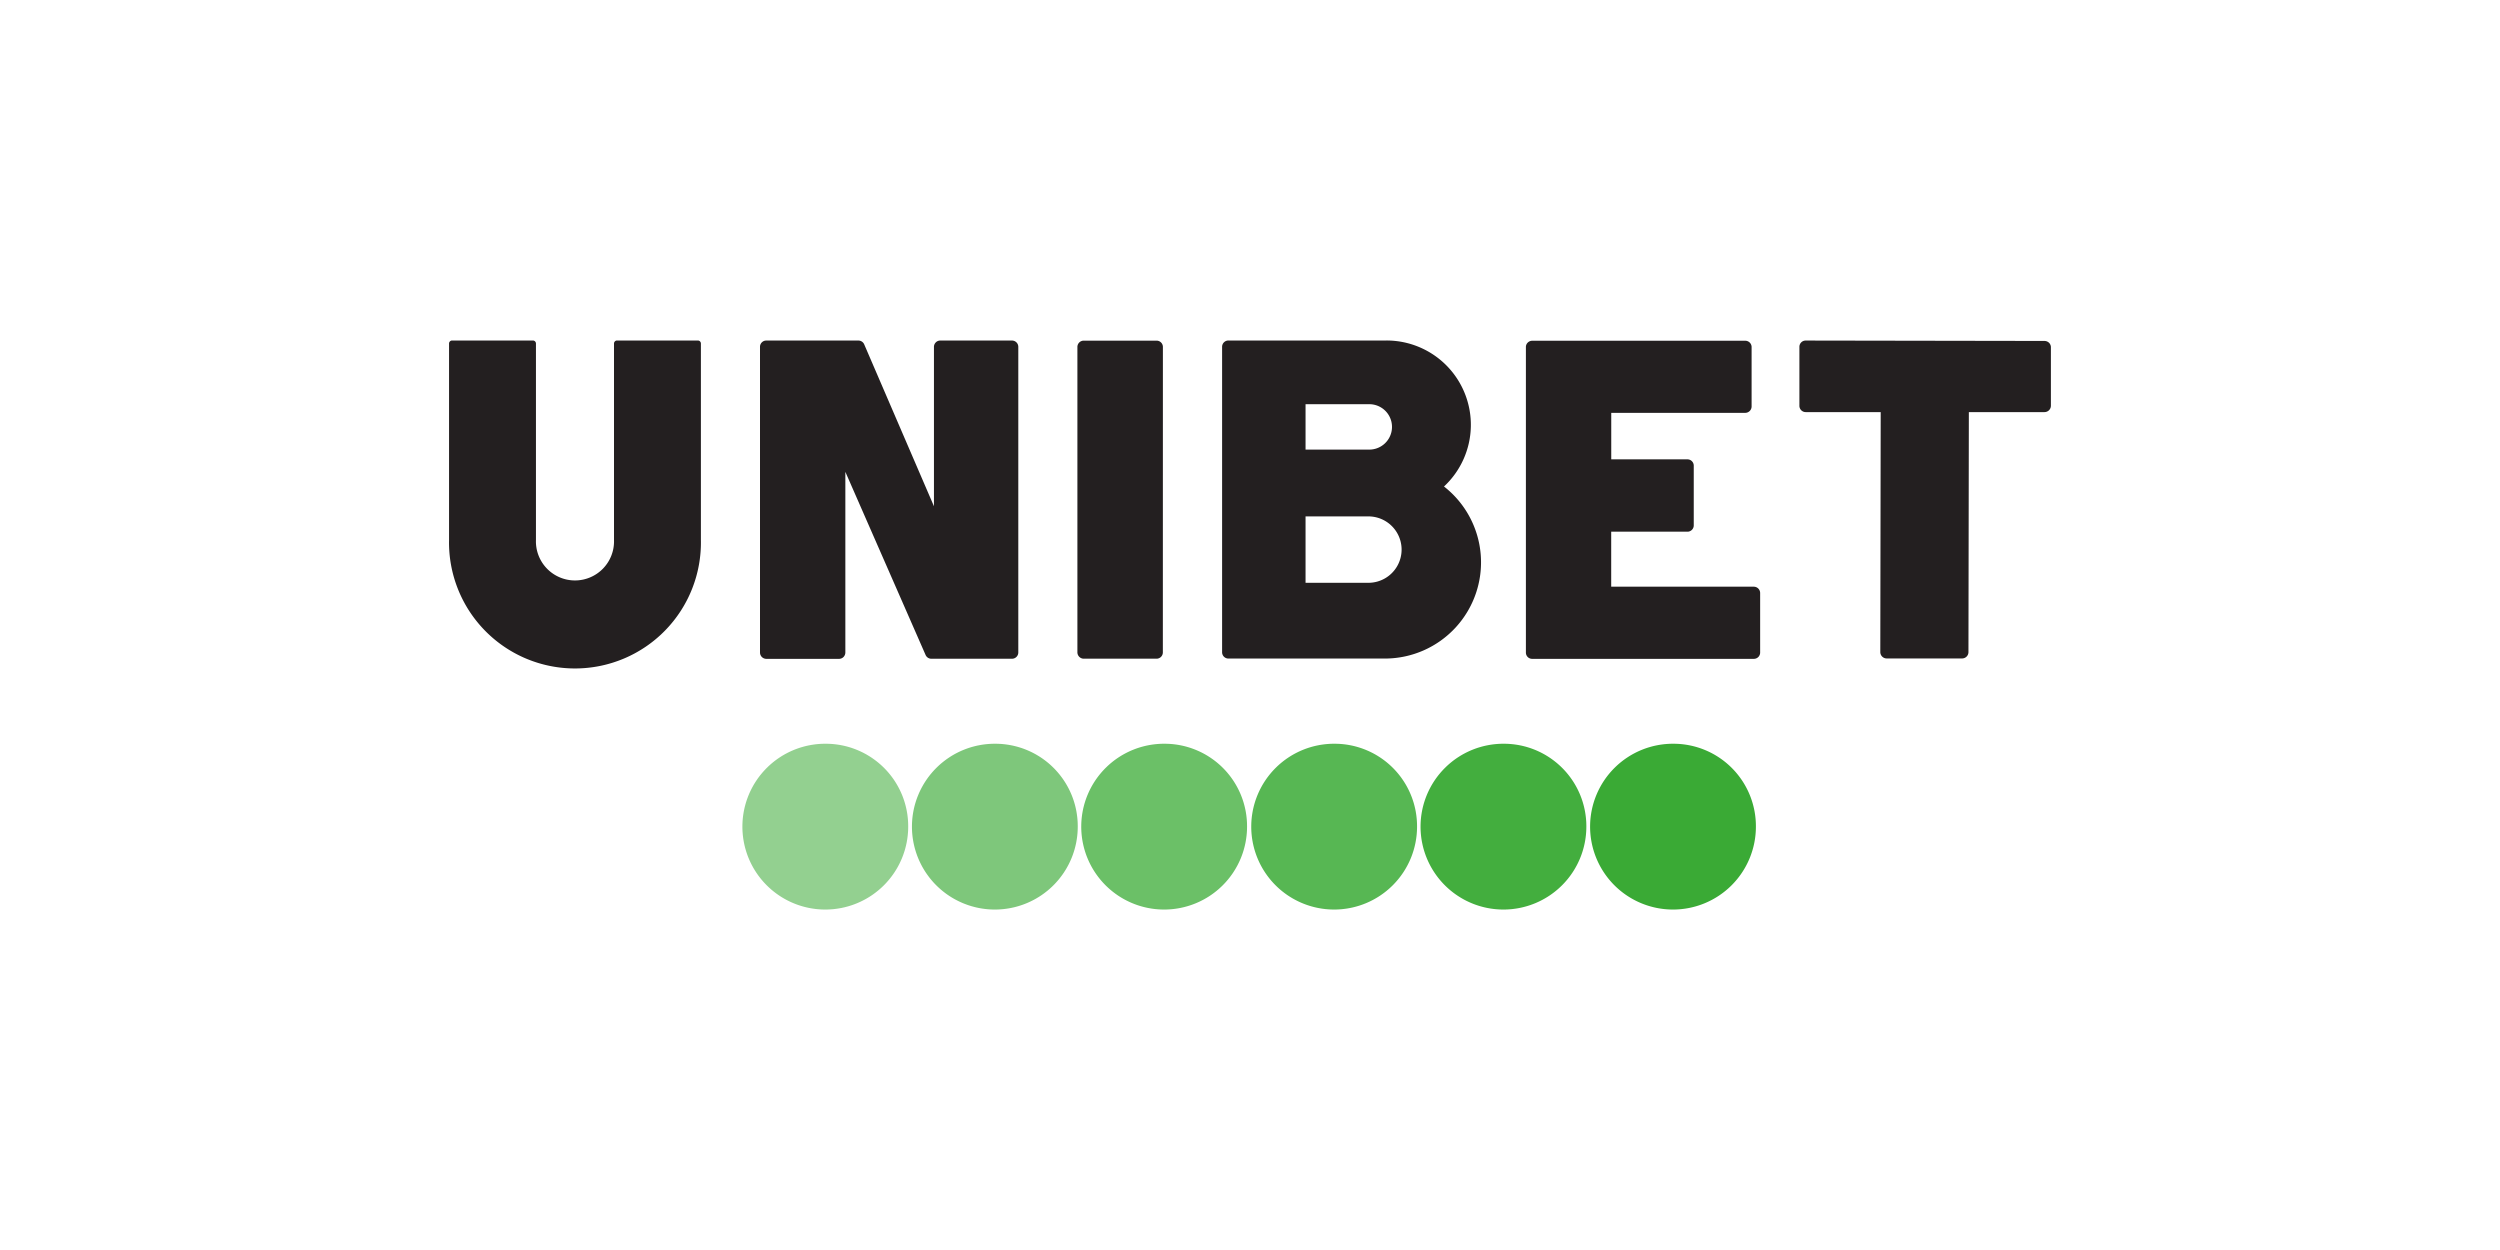
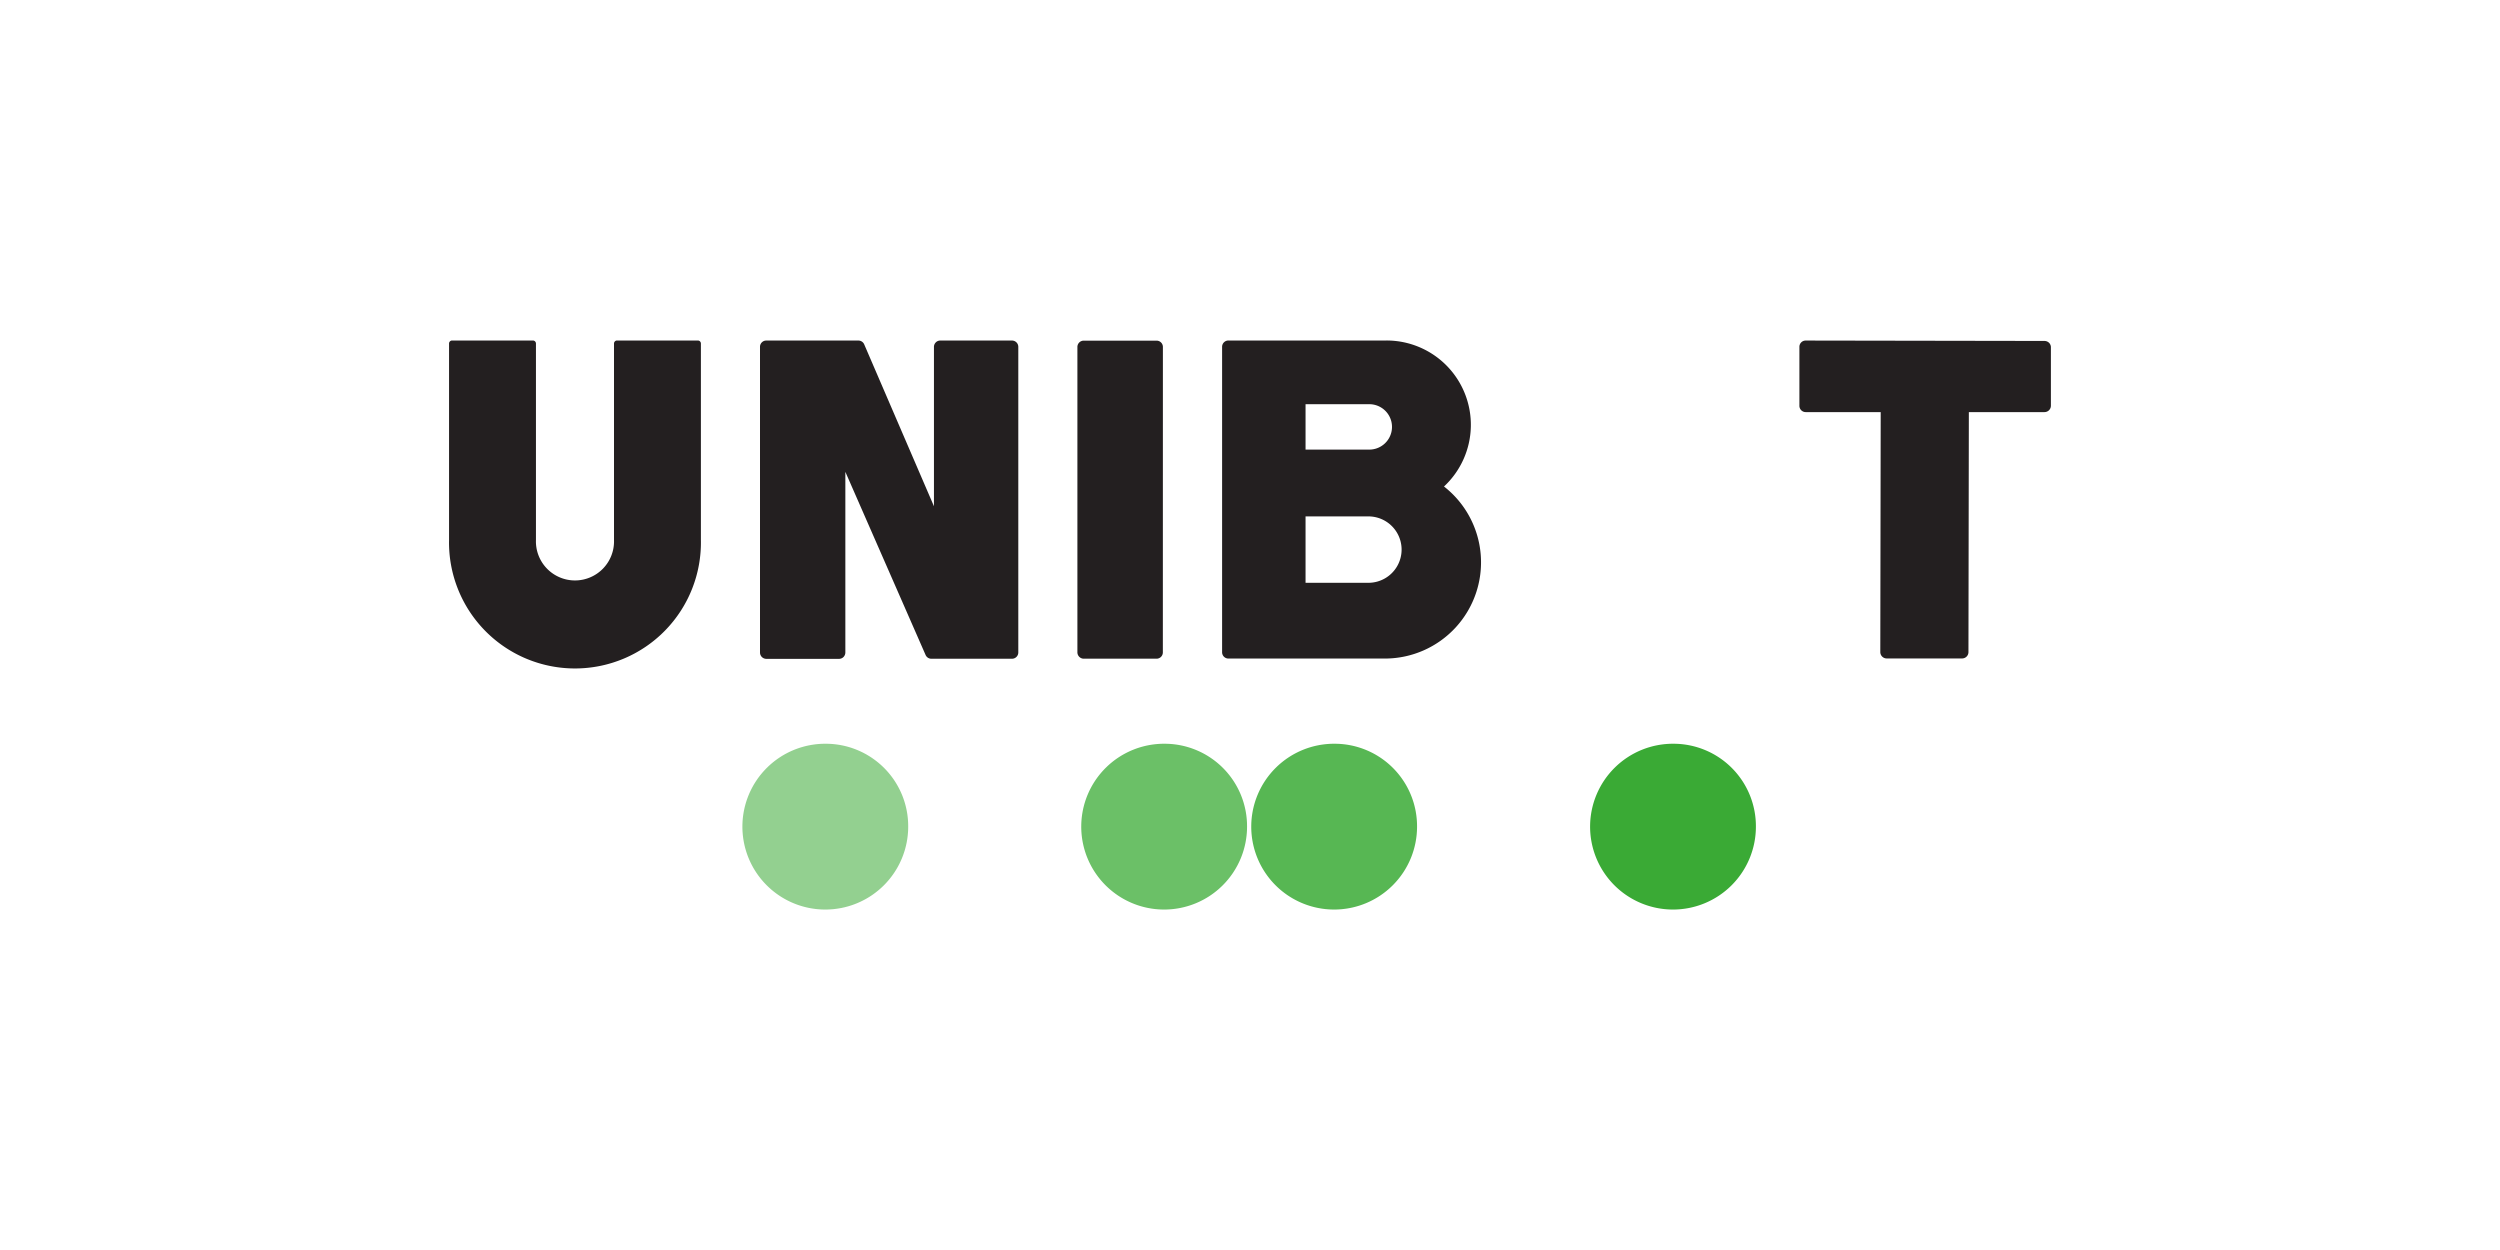
<svg xmlns="http://www.w3.org/2000/svg" id="Layer_1" data-name="Layer 1" viewBox="0 0 500 250">
  <defs>
    <style>.cls-1,.cls-2,.cls-3,.cls-4,.cls-5,.cls-6{fill:#3aaa35;}.cls-1{opacity:0.95;}.cls-1,.cls-3,.cls-4,.cls-5,.cls-6{isolation:isolate;}.cls-3{opacity:0.55;}.cls-4{opacity:0.65;}.cls-5{opacity:0.85;}.cls-6{opacity:0.75;}.cls-7{fill:#231f20;}</style>
  </defs>
  <title>477_500x250_white</title>
-   <path class="cls-1" d="M300.86,148.75a16.58,16.58,0,1,0,16.41,16.58A16.5,16.5,0,0,0,300.86,148.75Z" />
  <path class="cls-2" d="M334.77,148.75a16.58,16.58,0,1,0,16.41,16.57A16.49,16.49,0,0,0,334.77,148.75Z" />
  <path class="cls-3" d="M165.23,148.75a16.58,16.58,0,1,0,16.41,16.58A16.49,16.49,0,0,0,165.23,148.75Z" />
-   <path class="cls-4" d="M199.13,148.75a16.58,16.58,0,1,0,16.42,16.57A16.49,16.49,0,0,0,199.13,148.75Z" />
+   <path class="cls-4" d="M199.13,148.75A16.49,16.49,0,0,0,199.13,148.75Z" />
  <path class="cls-5" d="M267,148.75a16.58,16.58,0,1,0,16.41,16.57A16.49,16.49,0,0,0,267,148.75Z" />
  <path class="cls-6" d="M233,148.75a16.58,16.58,0,1,0,16.41,16.58A16.49,16.49,0,0,0,233,148.75Z" />
-   <path class="cls-7" d="M350.75,117.34l-28.51,0v-11l15.25,0h0a1.26,1.26,0,0,0,1.26-1.26V93.13a1.26,1.26,0,0,0-1.26-1.26l-15.24,0v-9.3l26.8,0h0a1.28,1.28,0,0,0,1.27-1.26V69.41a1.26,1.26,0,0,0-1.26-1.26l-42.62,0h0a1.26,1.26,0,0,0-.89.37,1.22,1.22,0,0,0-.37.89l0,61.1a1.25,1.25,0,0,0,1.26,1.26l44.32,0h0a1.26,1.26,0,0,0,1.27-1.26V118.6A1.27,1.27,0,0,0,350.75,117.34Z" />
  <path class="cls-7" d="M202.4,68.11H188.05a1.24,1.24,0,0,0-.89.37,1.26,1.26,0,0,0-.37.89v31.88L172.84,68.87a1.26,1.26,0,0,0-1.16-.76H153.26A1.25,1.25,0,0,0,152,69.37V130.5a1.27,1.27,0,0,0,1.27,1.27H167.8a1.26,1.26,0,0,0,.9-.37,1.3,1.3,0,0,0,.37-.89V94.37L185.12,131a1.26,1.26,0,0,0,1.16.75h16.11a1.26,1.26,0,0,0,.9-.37,1.24,1.24,0,0,0,.37-.89V69.37A1.26,1.26,0,0,0,202.4,68.11Z" />
  <path class="cls-7" d="M139.57,68.1H123.41a.58.58,0,0,0-.43.18.6.6,0,0,0-.18.43V108a7.81,7.81,0,1,1-15.61,0V75.75h0V68.71a.61.61,0,0,0-.61-.61H90.42a.6.6,0,0,0-.43.18.6.6,0,0,0-.18.43V108a25.19,25.19,0,1,0,50.37,0V73.46h0V68.71A.61.61,0,0,0,139.57,68.1Z" />
  <path class="cls-7" d="M232.58,69.39a1.26,1.26,0,0,0-1.27-1.26l-14.56,0h0a1.26,1.26,0,0,0-1.27,1.26v61.08a1.28,1.28,0,0,0,1.26,1.27l14.57,0h0a1.26,1.26,0,0,0,1.26-1.27Z" />
  <path class="cls-7" d="M288.8,97.3a16.86,16.86,0,0,0-11.51-29.2l-.37,0-7.91,0H245.69a1.26,1.26,0,0,0-1.27,1.26l0,61.09a1.26,1.26,0,0,0,1.27,1.26H277A19.24,19.24,0,0,0,288.8,97.3ZM261.11,80.84h12.75a4.54,4.54,0,0,1,0,9.08H261.11Zm12.57,35.72H261.11V103.28h12.57a6.64,6.64,0,0,1,0,13.28Z" />
  <path class="cls-7" d="M409.82,68.57a1.32,1.32,0,0,0-.9-.38l-47.78-.08h0a1.25,1.25,0,0,0-1.26,1.26l0,11.78a1.26,1.26,0,0,0,1.26,1.27l15,0-.08,48a1.28,1.28,0,0,0,1.26,1.27l15.11,0h0a1.27,1.27,0,0,0,1.26-1.27l.08-48,15.14,0h0a1.28,1.28,0,0,0,1.27-1.27l0-11.78A1.28,1.28,0,0,0,409.82,68.57Z" />
</svg>